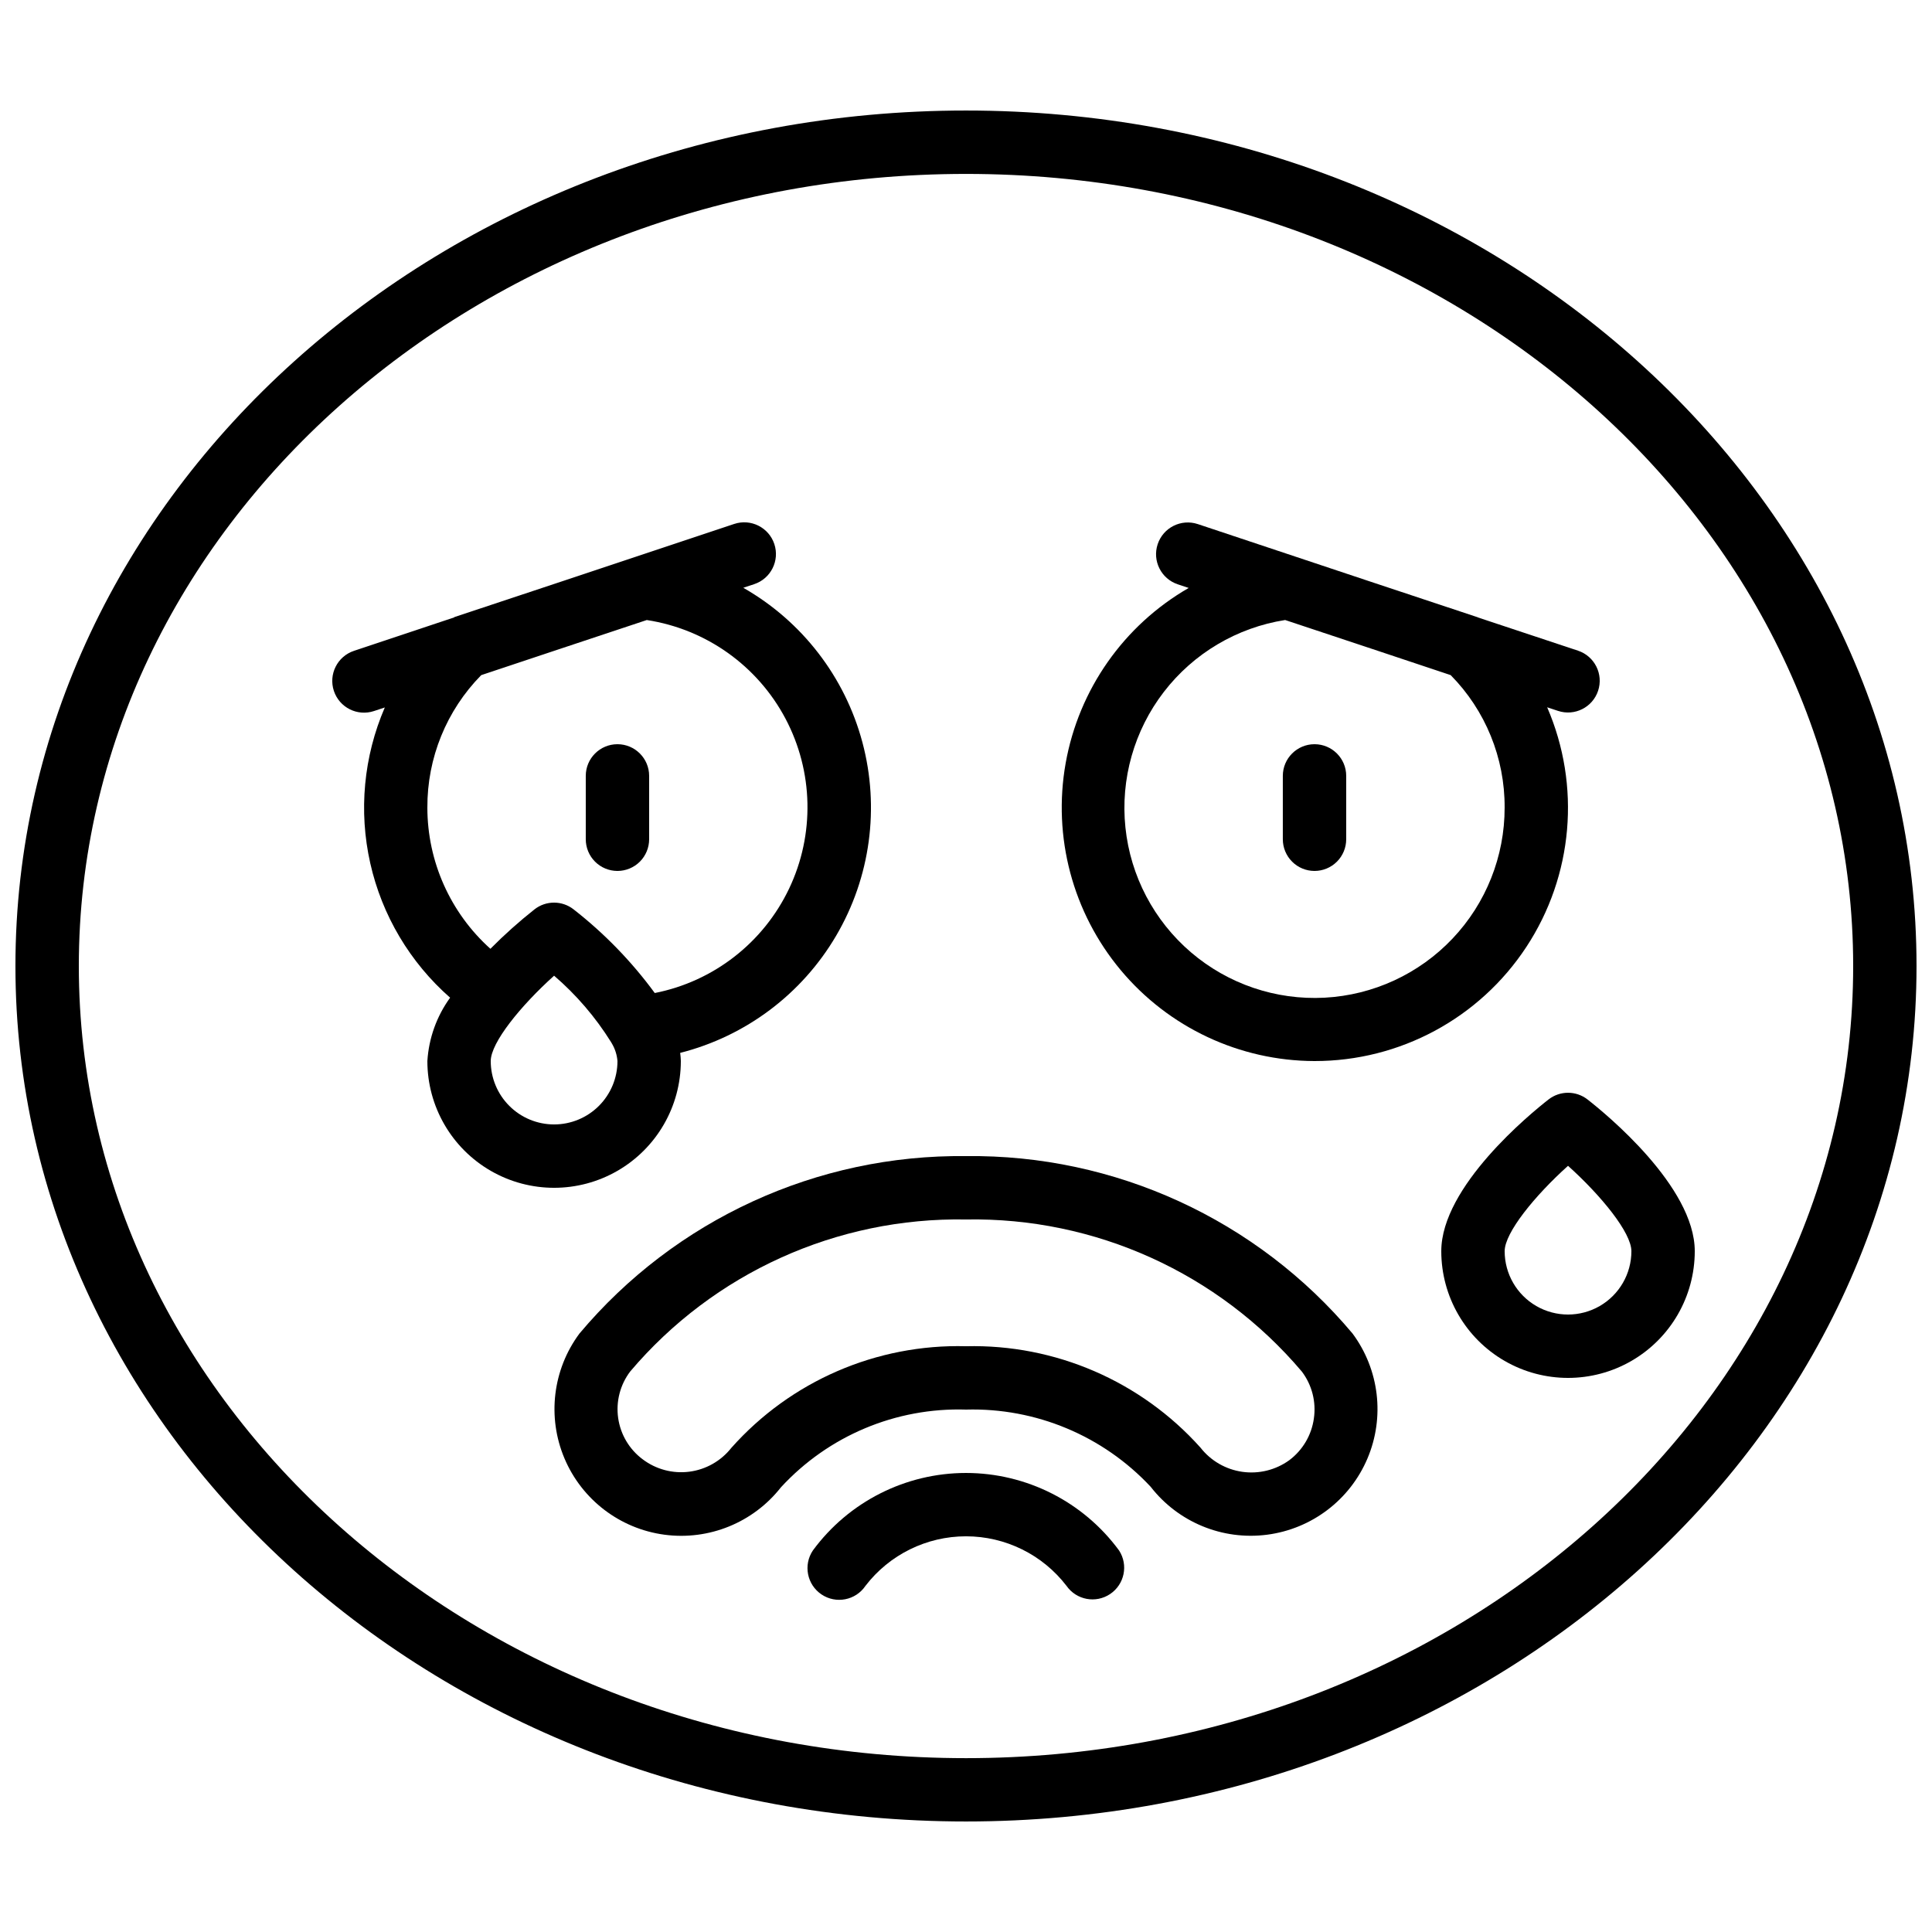
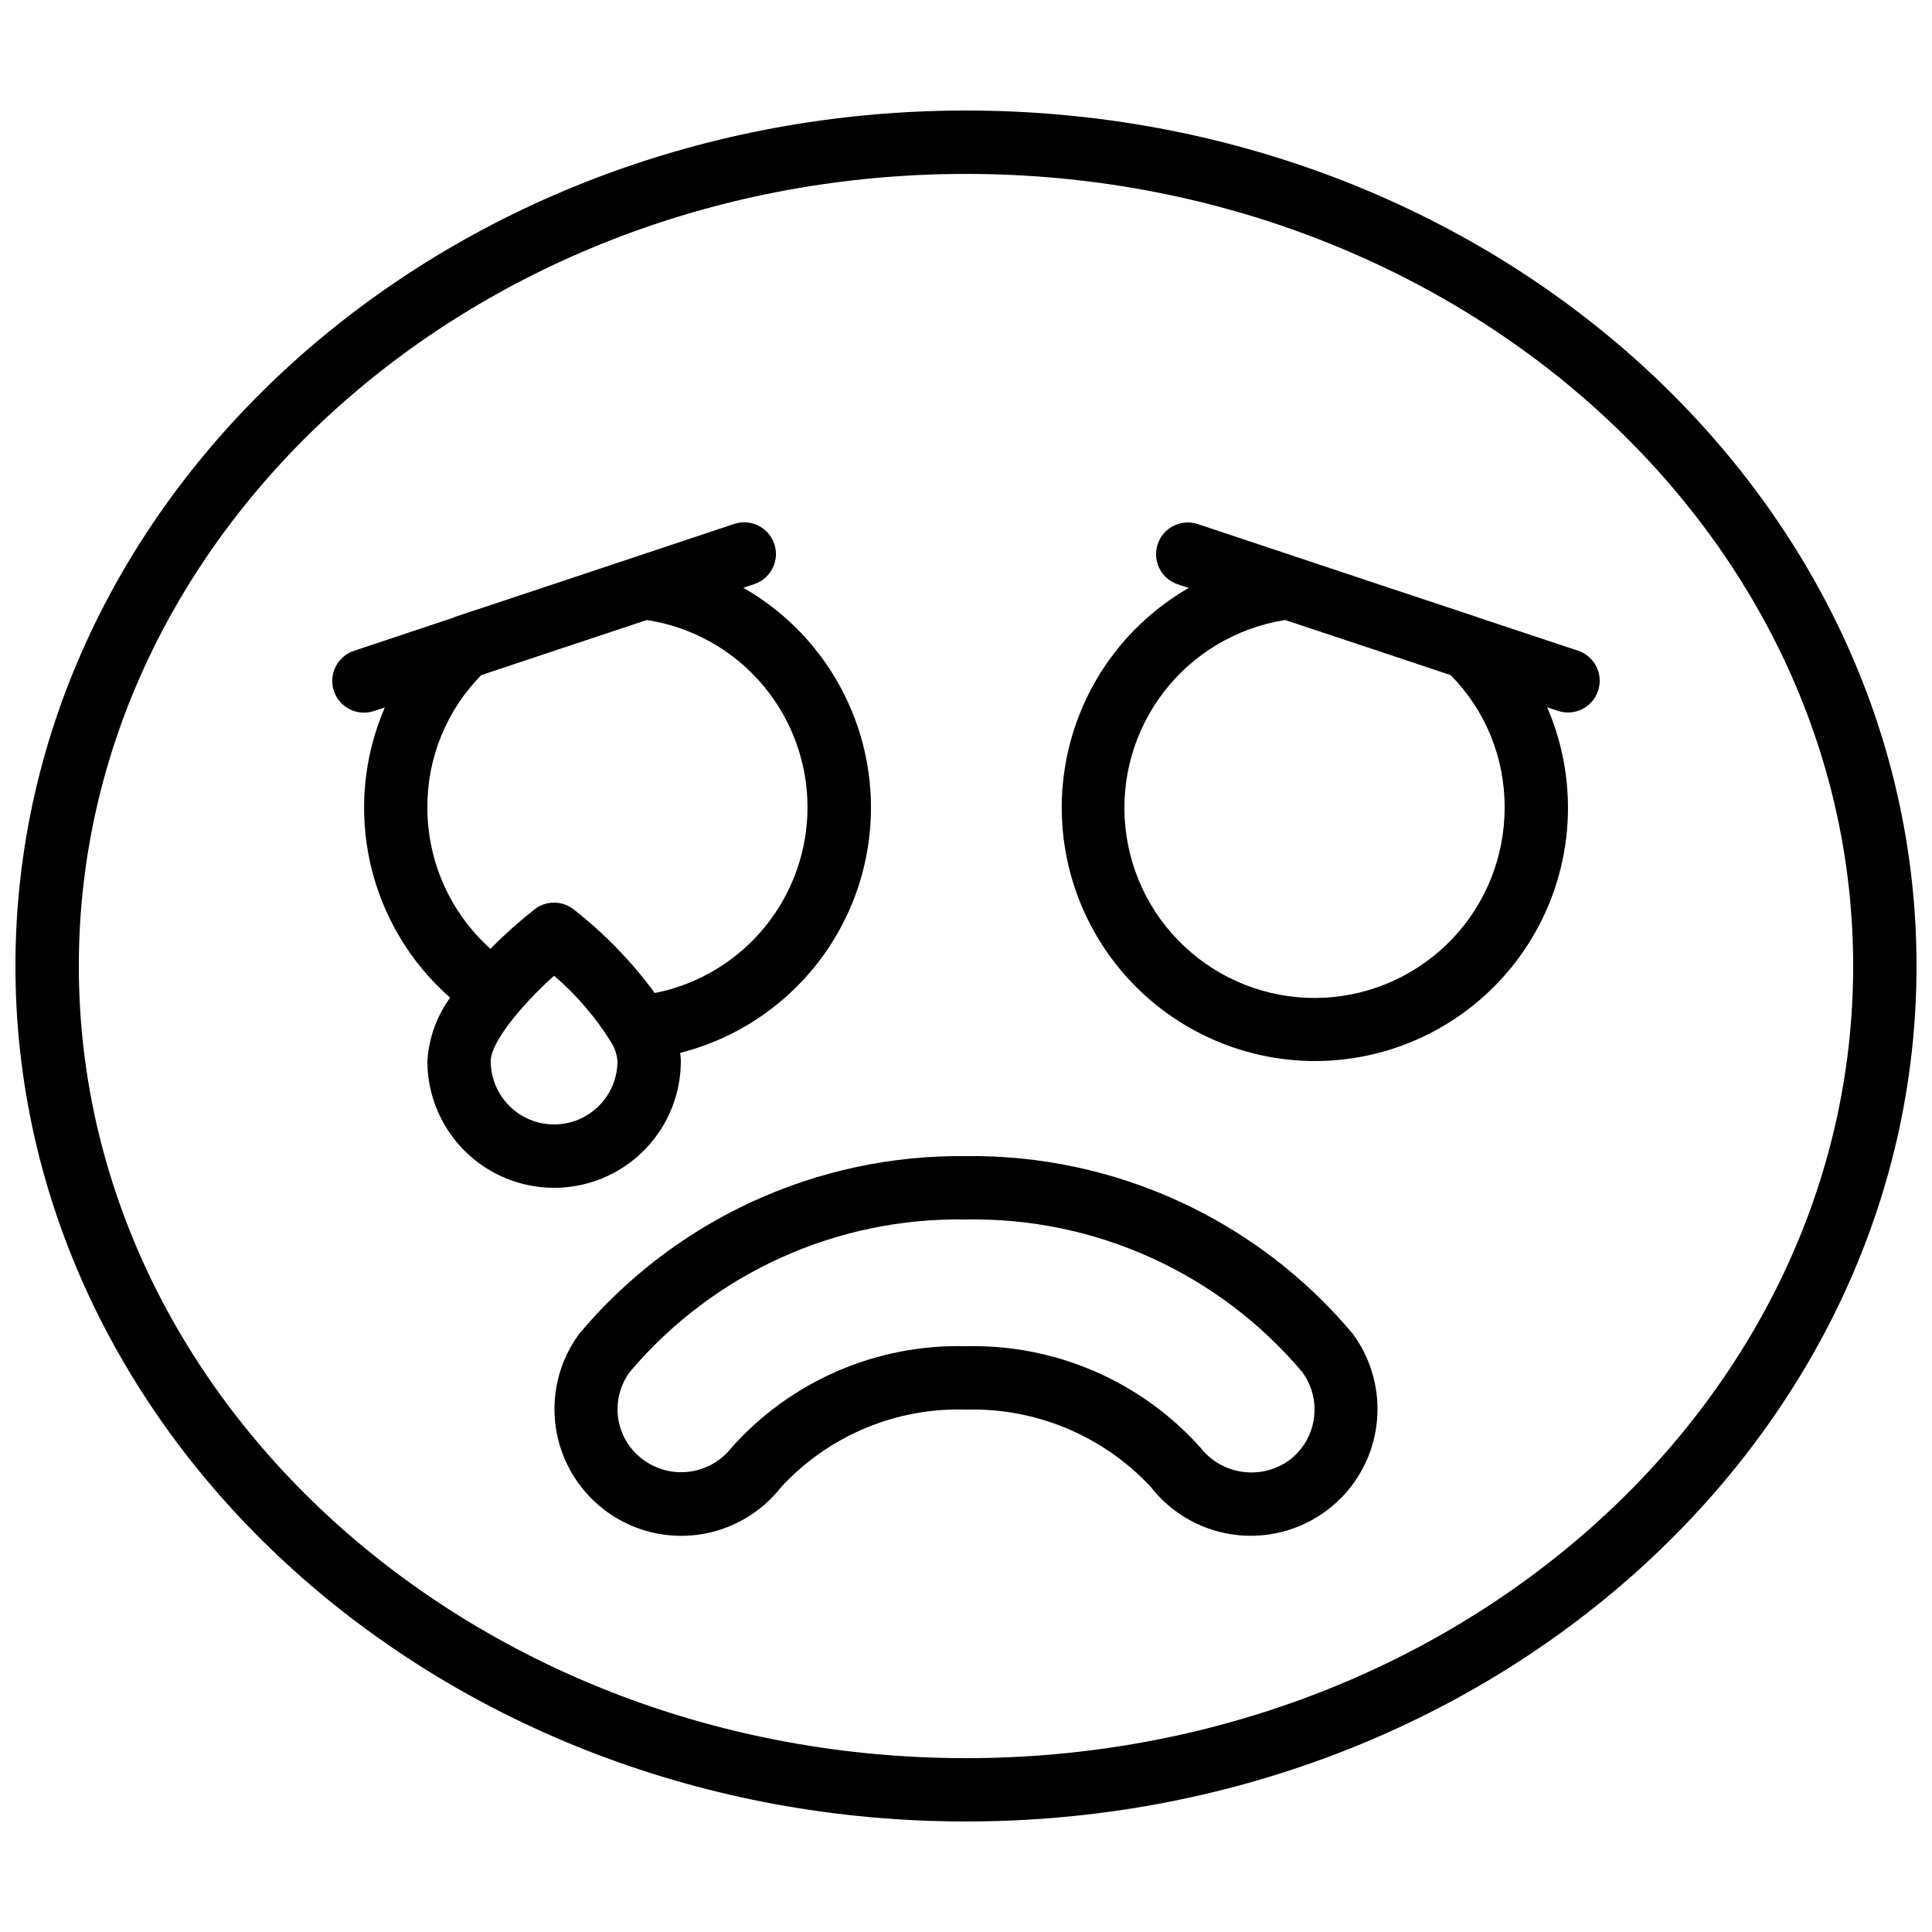
<svg xmlns="http://www.w3.org/2000/svg" width="800px" height="800px" version="1.1" viewBox="144 144 512 512">
  <defs>
    <clipPath id="a">
      <path d="m148.09 173h503.81v454h-503.81z" />
    </clipPath>
  </defs>
  <g clip-path="url(#a)">
    <path d="m400 173.29c-138.9 0-251.91 101.7-251.91 226.71s113 226.71 251.91 226.71c138.9 0 251.9-101.7 251.9-226.71s-113-226.71-251.9-226.71zm0 436.64c-129.64-0.004-235.11-94.172-235.11-209.92s105.47-209.92 235.11-209.92c129.64 0 235.11 94.172 235.11 209.92s-105.47 209.92-235.11 209.92z" />
  </g>
  <path d="m492.36 425.19c22.609 0.023 43.711-11.34 56.133-30.23 12.426-18.891 14.5-42.766 5.523-63.52l2.863 0.949h0.004c4.402 1.465 9.164-0.918 10.629-5.324s-0.918-9.164-5.324-10.629l-26.508-8.801-0.109-0.066-29.043-9.648-45.098-15.031h-0.004c-4.406-1.465-9.164 0.918-10.629 5.324-1.469 4.406 0.918 9.164 5.32 10.633l2.898 0.965c-17.191 9.902-29.129 26.902-32.605 46.438-3.473 19.535 1.863 39.609 14.586 54.836 12.719 15.227 31.523 24.051 51.363 24.105zm-7.785-116.88 24.66 8.195 19.203 6.406h0.004c9.227 9.348 14.367 21.969 14.301 35.102 0.02 12.914-4.922 25.344-13.805 34.719-8.883 9.379-21.027 14.984-33.922 15.668-12.898 0.68-25.566-3.621-35.383-12.012-9.82-8.391-16.043-20.23-17.383-33.074-1.34-12.848 2.305-25.715 10.184-35.953 7.875-10.234 19.383-17.055 32.141-19.051z" />
  <path d="m324.43 425.19c-0.02-0.723-0.078-1.445-0.176-2.164 17.379-4.414 32.266-15.598 41.34-31.062 9.074-15.465 11.578-33.918 6.953-51.238-4.625-17.324-15.992-32.074-31.566-40.957l2.898-0.965c4.406-1.465 6.789-6.227 5.324-10.633-1.469-4.402-6.227-6.789-10.633-5.32l-45.098 15.031-29.043 9.648-0.113 0.105-26.508 8.844c-4.406 1.465-6.789 6.223-5.324 10.629 1.469 4.406 6.227 6.789 10.633 5.324l2.863-0.949c-5.617 13.004-6.969 27.453-3.859 41.273 3.109 13.82 10.52 26.297 21.164 35.641-3.562 4.914-5.652 10.738-6.027 16.793 0 12 6.398 23.09 16.793 29.09 10.391 6 23.195 6 33.586 0 10.391-6 16.793-17.09 16.793-29.09zm-67.176-67.176 0.004 0.004c-0.07-13.129 5.062-25.75 14.273-35.102l19.371-6.457 24.5-8.145h0.004c15.688 2.406 29.316 12.09 36.746 26.113 7.43 14.027 7.789 30.742 0.965 45.074-6.824 14.328-20.023 24.59-35.598 27.66-6.117-8.348-13.359-15.809-21.52-22.176-3.039-2.375-7.309-2.375-10.344 0-4.106 3.246-8.008 6.738-11.691 10.453-10.629-9.535-16.703-23.141-16.707-37.422zm33.586 83.969 0.004 0.004c-4.453 0-8.727-1.77-11.875-4.922-3.148-3.148-4.918-7.418-4.918-11.875 0-4.894 7.969-14.688 16.793-22.621 5.875 5.051 10.949 10.965 15.055 17.535 0.082 0.168 0.184 0.312 0.277 0.469 0.828 1.41 1.328 2.988 1.461 4.617 0 4.457-1.77 8.727-4.918 11.875-3.148 3.152-7.422 4.922-11.875 4.922z" />
-   <path d="m554.38 435.37c-4.754 3.703-28.426 23.055-28.426 40.203 0 12 6.402 23.086 16.797 29.086 10.391 6 23.195 6 33.586 0s16.793-17.086 16.793-29.086c0-17.145-23.672-36.5-28.422-40.203-3.035-2.367-7.293-2.367-10.328 0zm21.957 40.203c0 6-3.199 11.543-8.398 14.543-5.195 3-11.598 3-16.793 0s-8.395-8.543-8.395-14.543c0-4.894 7.969-14.688 16.793-22.621 8.824 7.934 16.793 17.727 16.793 22.621z" />
-   <path d="m307.63 374.81c2.227 0 4.363-0.887 5.938-2.461 1.574-1.574 2.461-3.711 2.461-5.938v-16.793c0-4.637-3.762-8.395-8.398-8.395-4.637 0-8.395 3.758-8.395 8.395v16.793c0 2.227 0.883 4.363 2.457 5.938 1.574 1.574 3.711 2.461 5.938 2.461z" />
-   <path d="m492.36 374.81c2.227 0 4.363-0.887 5.938-2.461 1.574-1.574 2.461-3.711 2.461-5.938v-16.793c0-4.637-3.762-8.395-8.398-8.395s-8.398 3.758-8.398 8.395v16.793c0 2.227 0.887 4.363 2.461 5.938 1.574 1.574 3.711 2.461 5.938 2.461z" />
  <path d="m400 450.38c-39.469-0.457-77.062 16.797-102.44 47.023-7.09 9.551-8.598 22.133-3.969 33.09 4.629 10.953 14.703 18.645 26.492 20.219 11.789 1.574 23.531-3.203 30.871-12.559 12.578-13.664 30.48-21.184 49.047-20.598 18.484-0.516 36.305 6.93 48.926 20.445 7.305 9.41 19.047 14.25 30.859 12.715 11.812-1.531 21.93-9.207 26.59-20.172 4.656-10.961 3.16-23.574-3.934-33.141-25.379-30.23-62.977-47.488-102.44-47.023zm92.188 69.551c-0.617 4.41-2.973 8.395-6.543 11.059-3.594 2.586-8.047 3.68-12.43 3.055-4.383-0.625-8.355-2.926-11.078-6.414-15.785-17.617-38.492-27.438-62.137-26.867-23.691-0.629-46.453 9.23-62.195 26.945-2.746 3.481-6.746 5.746-11.145 6.309-4.394 0.559-8.836-0.625-12.367-3.305-3.527-2.637-5.856-6.57-6.473-10.93-0.621-4.359 0.52-8.789 3.172-12.305 22.109-26.117 54.789-40.918 89.008-40.305 34.215-0.613 66.895 14.188 89.004 40.305 2.688 3.559 3.836 8.043 3.184 12.453z" />
-   <path d="m400 534.35c-16.02 0.004-31.082 7.625-40.574 20.531-2.59 3.848-1.57 9.066 2.277 11.656 3.852 2.594 9.07 1.57 11.66-2.277 6.359-8.277 16.199-13.125 26.637-13.125 10.434 0 20.277 4.848 26.633 13.125 2.621 3.758 7.769 4.723 11.57 2.168 3.805-2.555 4.859-7.684 2.367-11.531-9.484-12.91-24.551-20.539-40.57-20.547z" />
</svg>